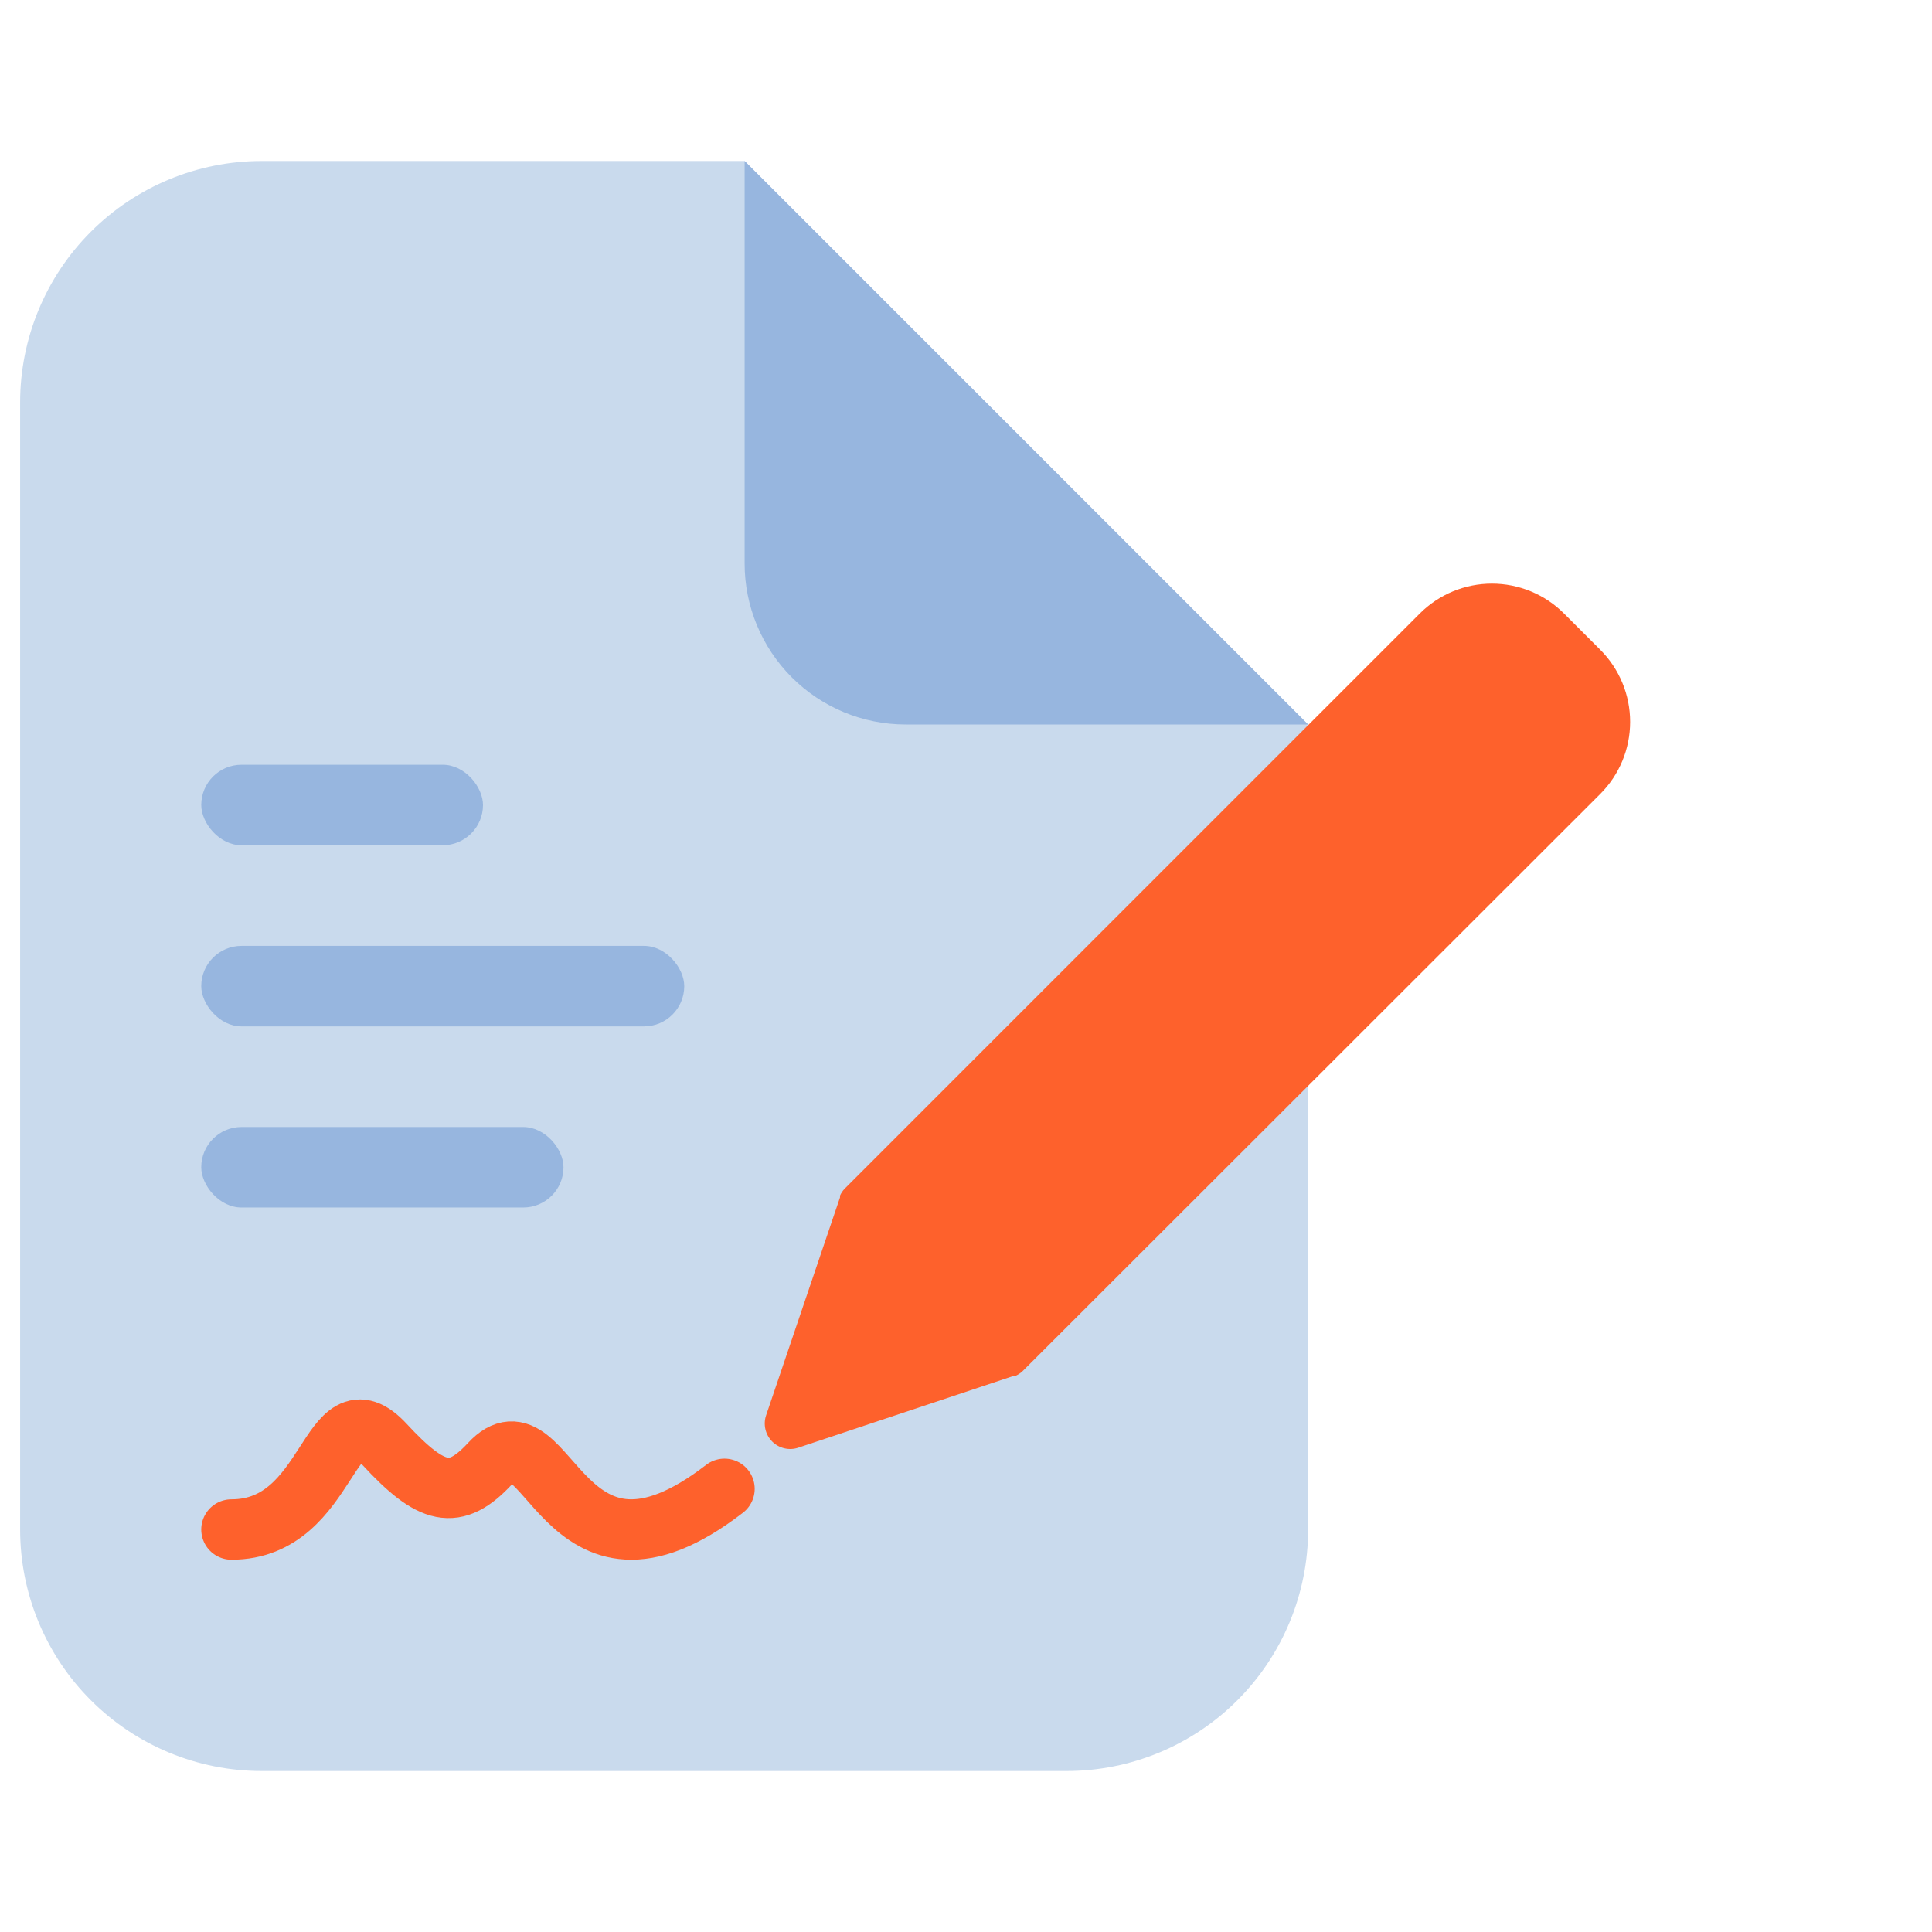
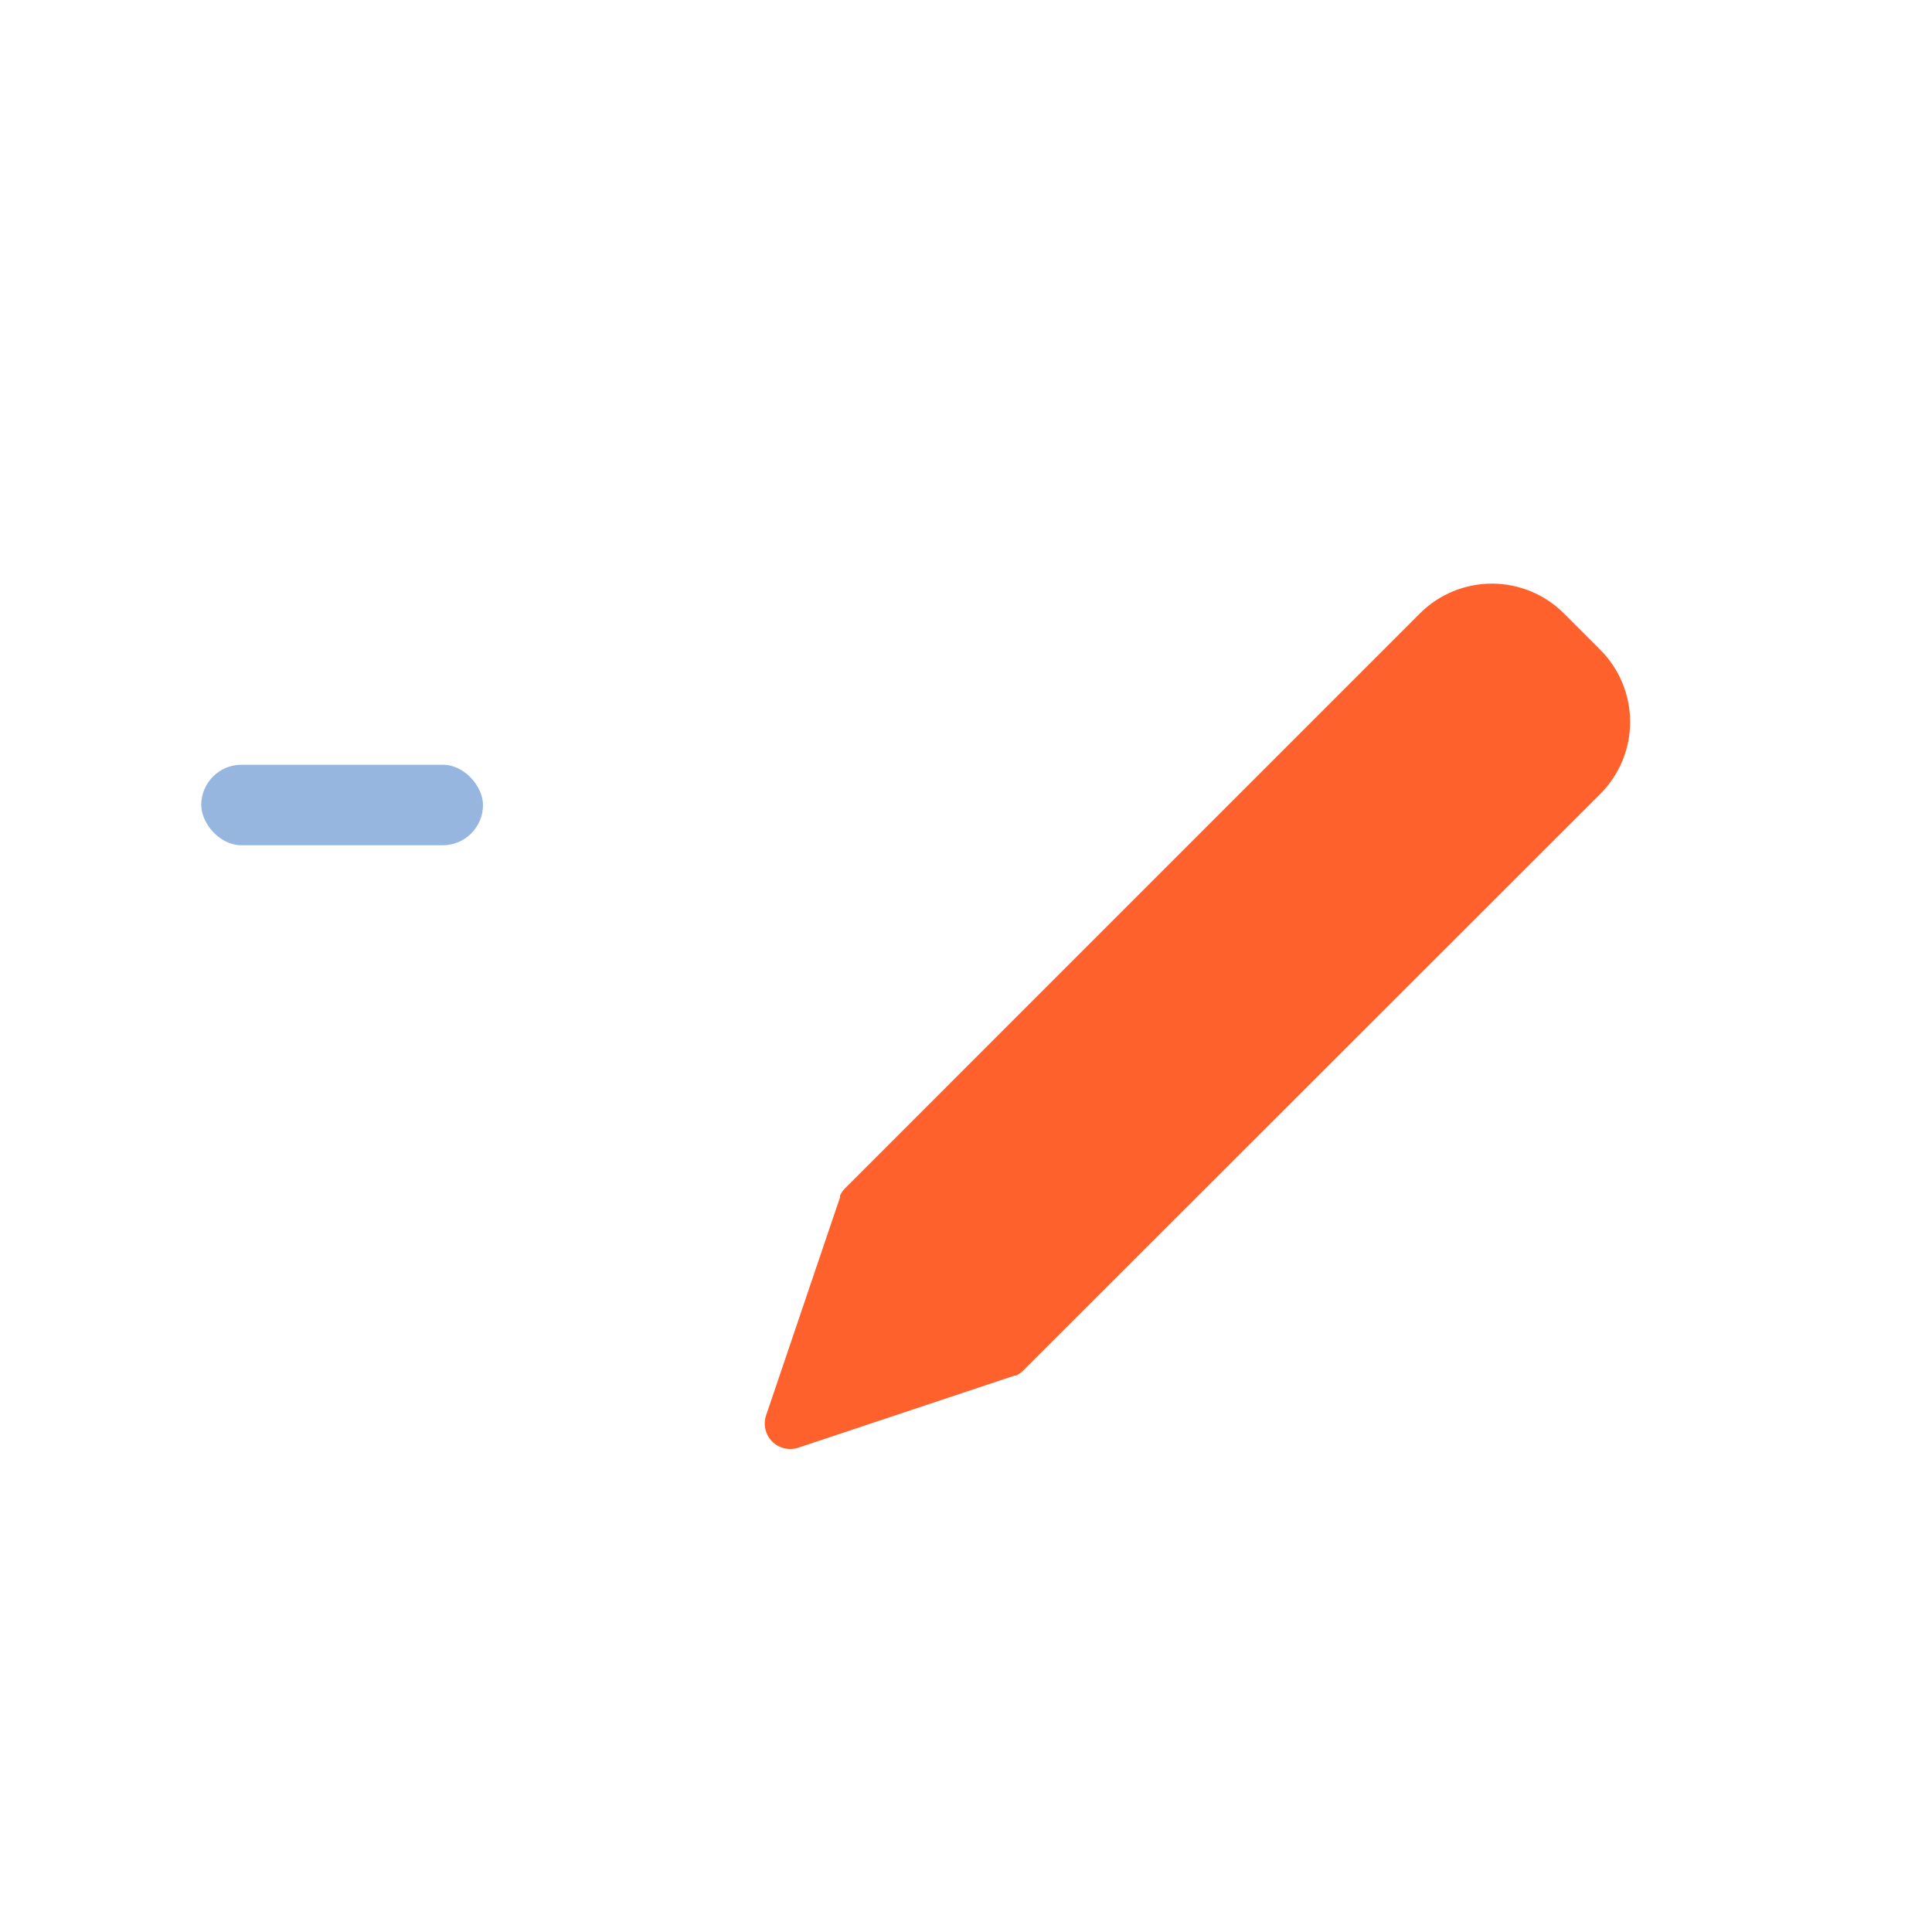
<svg xmlns="http://www.w3.org/2000/svg" width="96" height="96" viewBox="0 0 96 96" fill="none">
-   <path d="M65 36L37 8H13C9.817 8 6.765 9.264 4.515 11.515C2.264 13.765 1 16.817 1 20V76C1 79.183 2.264 82.235 4.515 84.485C6.765 86.736 9.817 88 13 88H53C56.183 88 59.235 86.736 61.485 84.485C63.736 82.235 65 79.183 65 76V36Z" fill="#C9DAED" />
-   <path d="M65 36H45C42.878 36 40.843 35.157 39.343 33.657C37.843 32.157 37 30.122 37 28V8L65 36Z" fill="#97B6DF" />
  <path d="M79.514 32.284L77.716 30.486C77.246 30.015 76.687 29.641 76.072 29.386C75.457 29.131 74.798 29 74.132 29C73.466 29 72.807 29.131 72.192 29.386C71.577 29.641 71.019 30.015 70.548 30.486L41.955 59.081C41.866 59.179 41.793 59.29 41.739 59.41V59.499L38.067 70.328C37.991 70.551 37.98 70.79 38.033 71.019C38.086 71.249 38.202 71.459 38.367 71.626C38.533 71.793 38.742 71.91 38.971 71.965C39.199 72.02 39.439 72.01 39.662 71.936L50.414 68.352H50.49C50.606 68.297 50.713 68.224 50.807 68.137L79.514 39.453C79.985 38.982 80.359 38.424 80.614 37.809C80.869 37.194 81 36.534 81 35.869C81 35.203 80.869 34.544 80.614 33.929C80.359 33.313 79.985 32.755 79.514 32.284Z" fill="#FE612C" />
-   <path d="M11.5 76C16.5 76 16.309 68.748 19.114 71.777C21.443 74.294 22.608 74.608 24.354 72.721C27.266 69.576 27.848 80.27 36 73.979" stroke="#FE612C" stroke-width="3" stroke-linecap="round" />
  <rect x="10" y="38" width="14" height="4" rx="2" fill="#97B6DF" />
-   <rect x="10" y="47" width="24" height="4" rx="2" fill="#97B6DF" />
-   <rect x="10" y="56" width="18" height="4" rx="2" fill="#97B6DF" />
</svg>